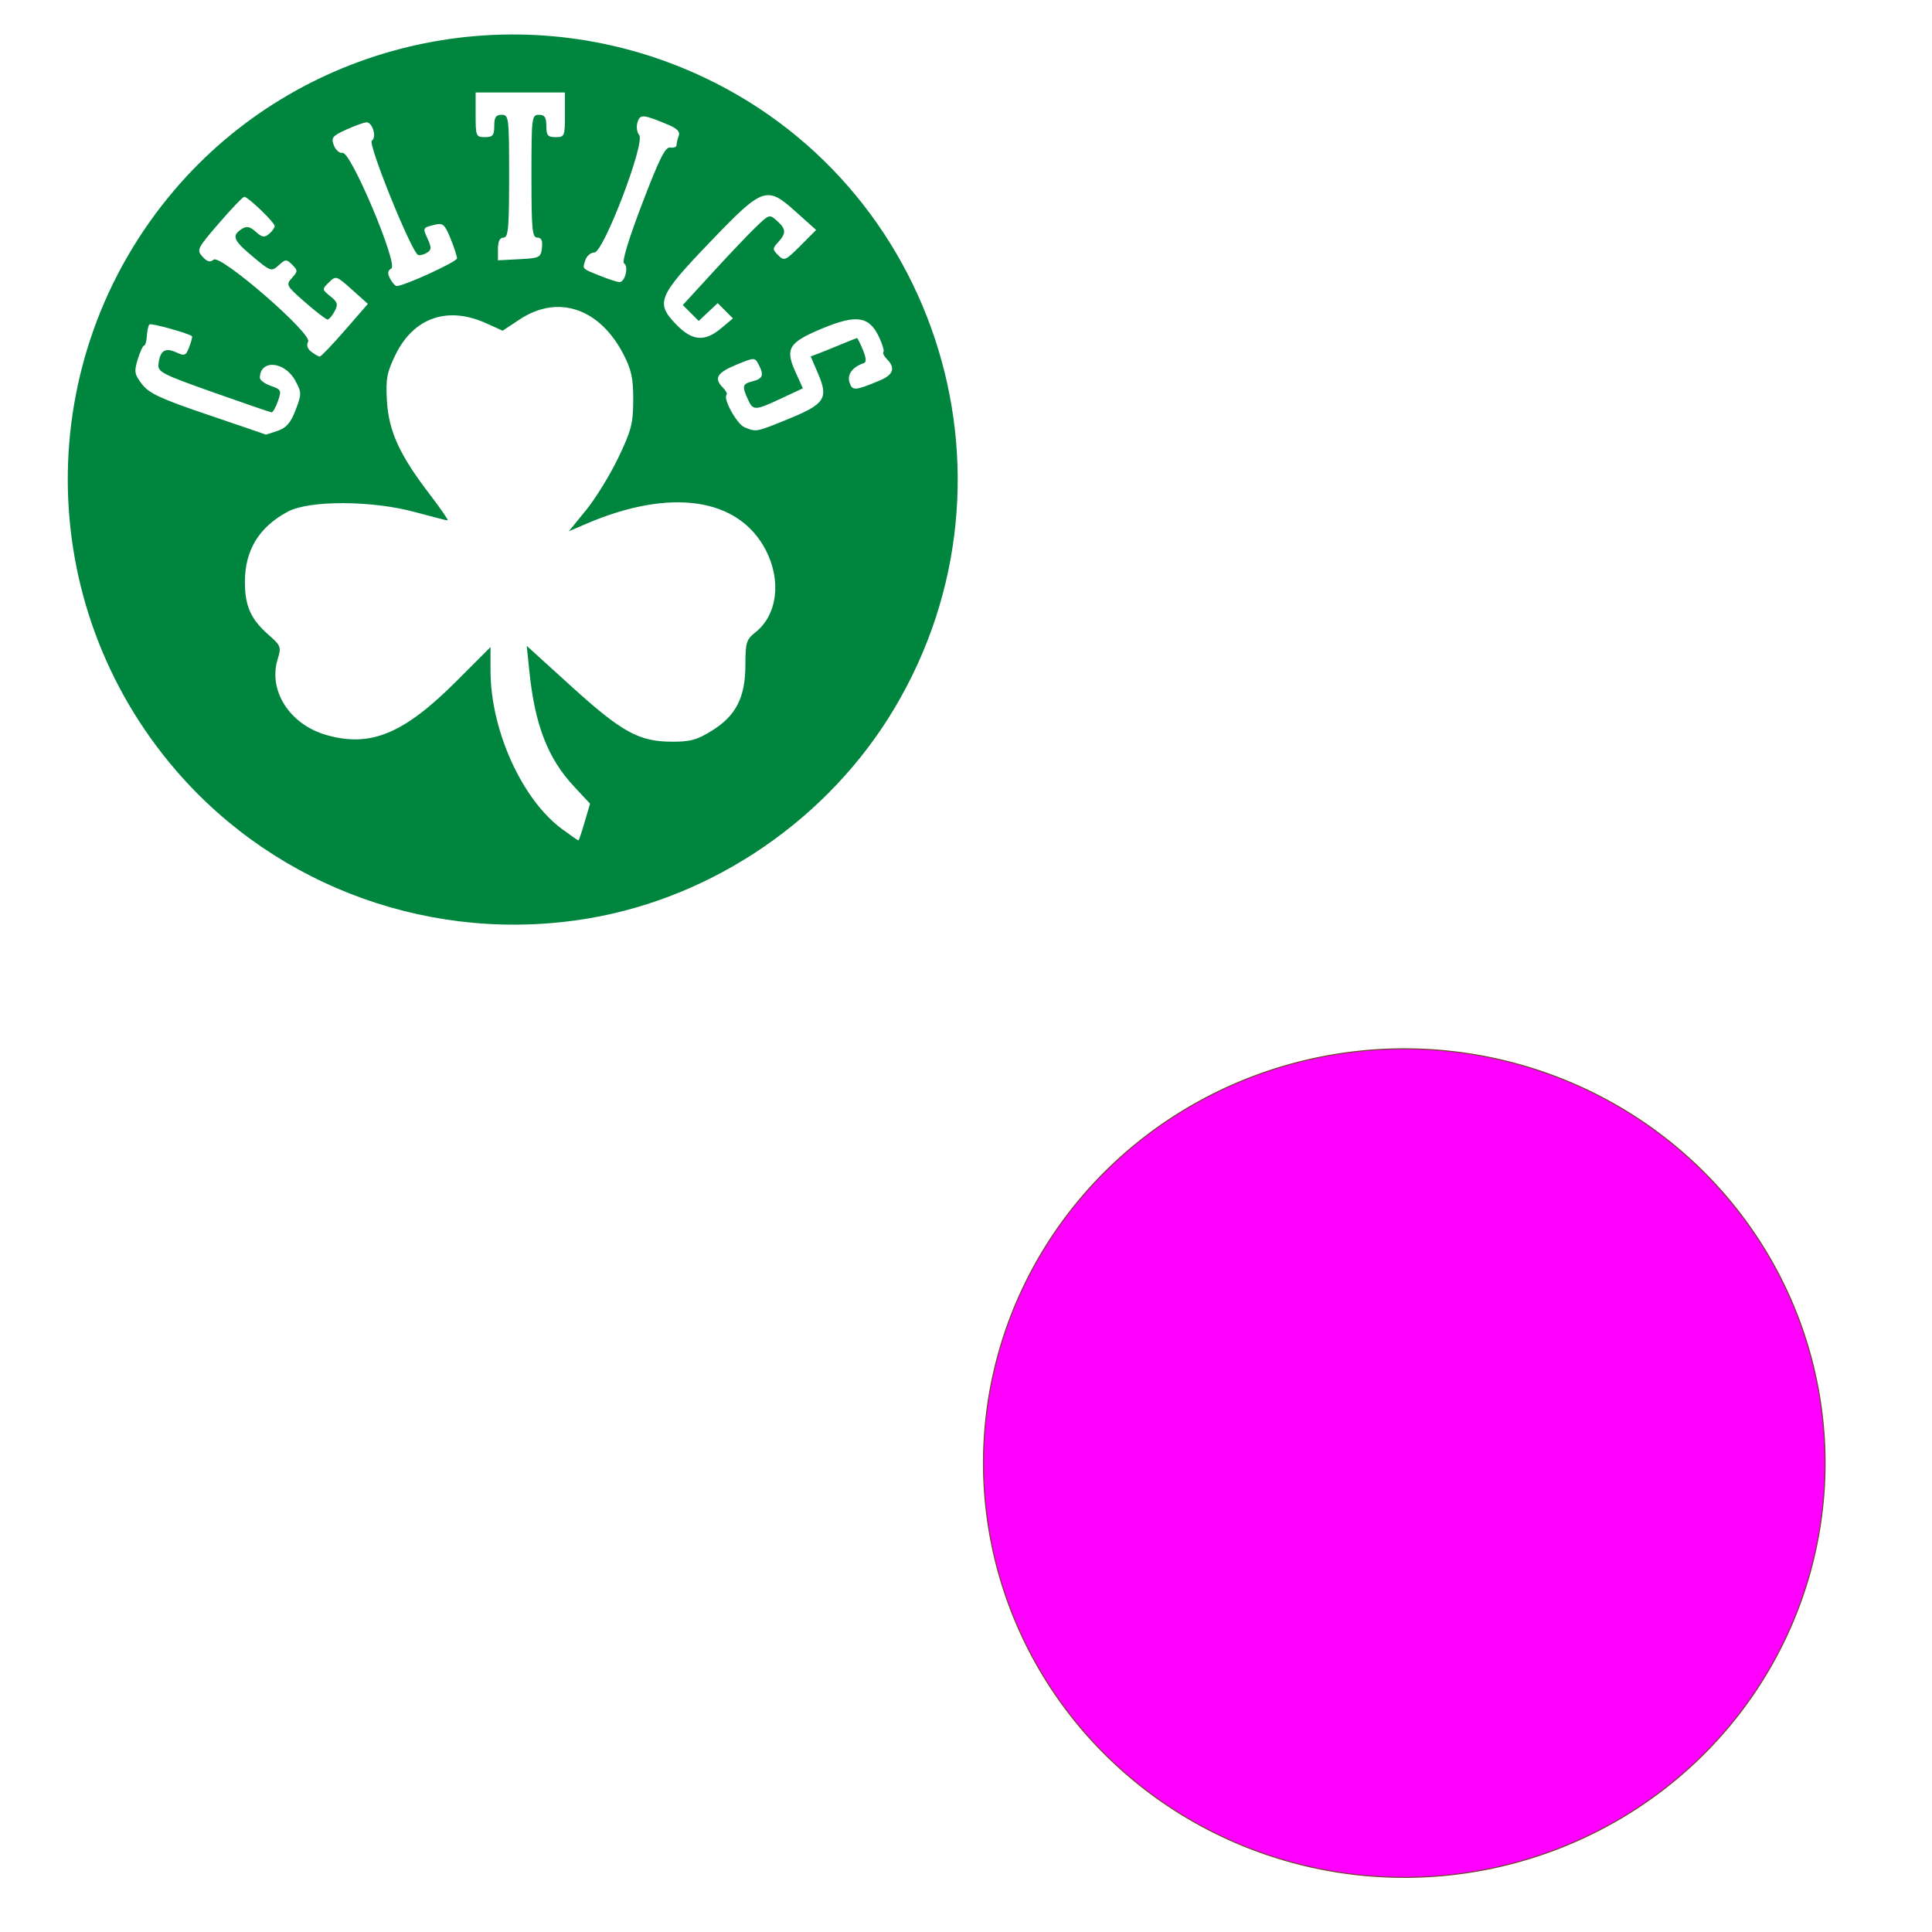
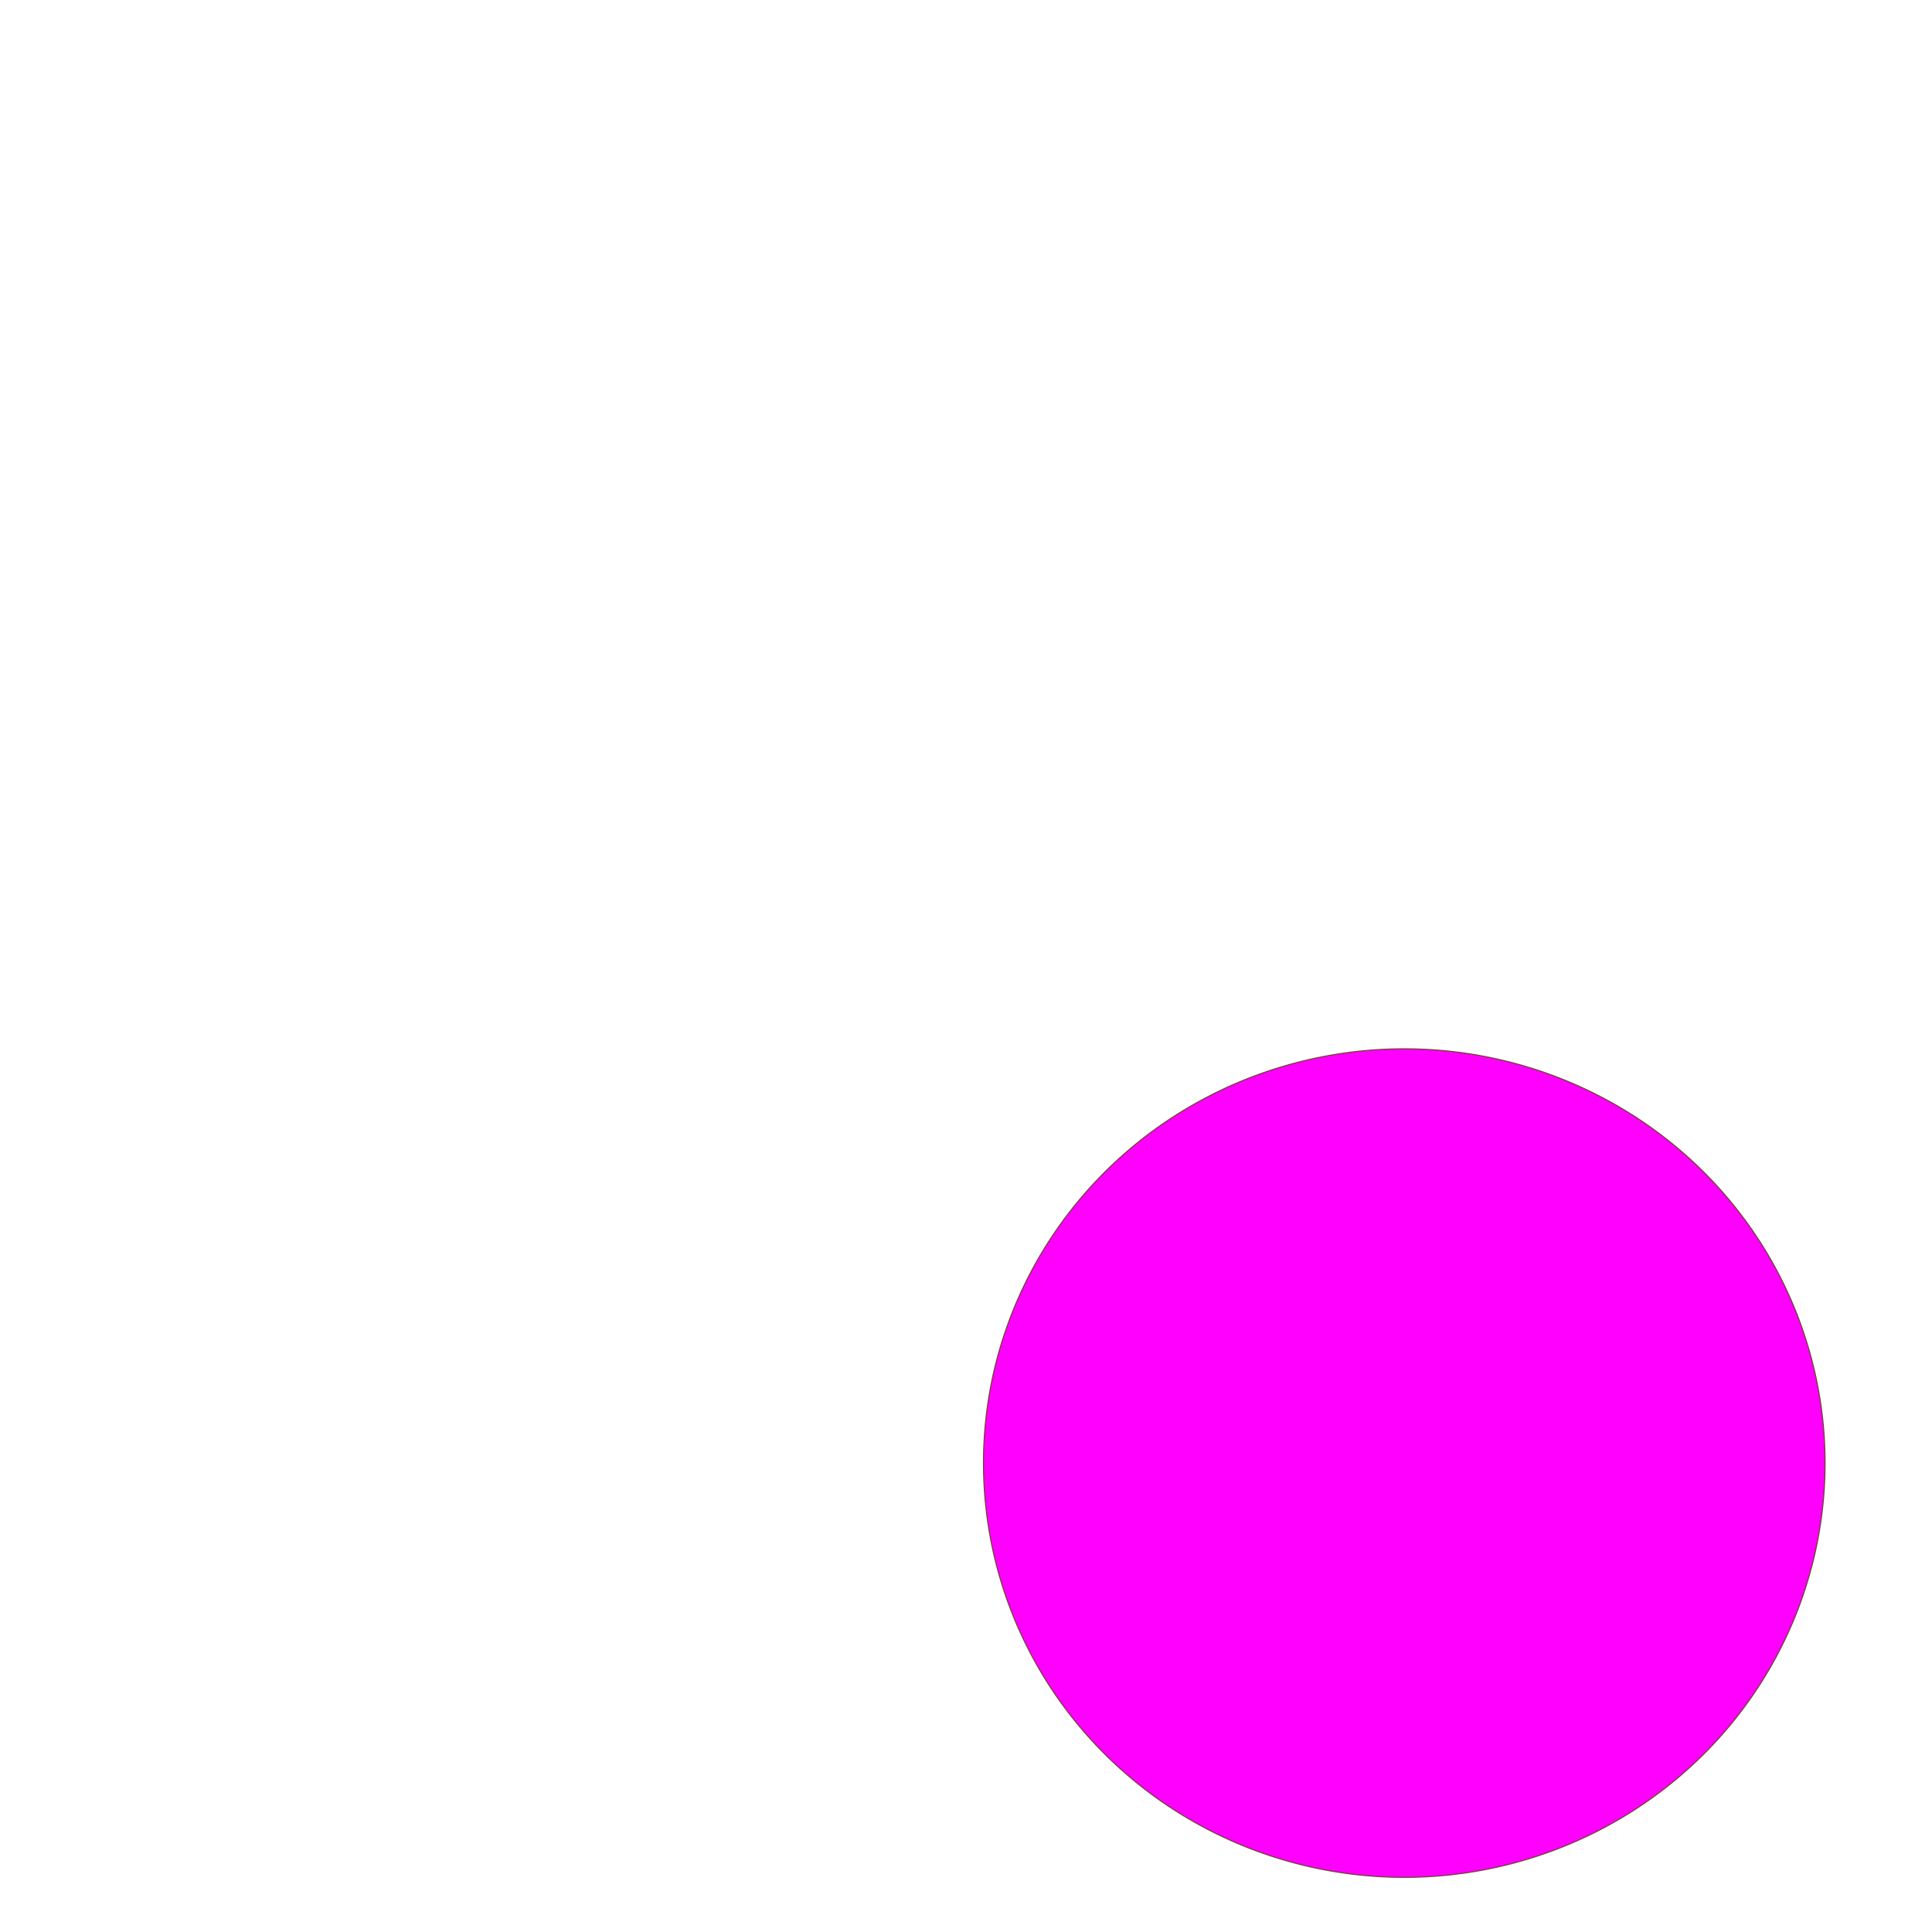
<svg xmlns="http://www.w3.org/2000/svg" xmlns:ns1="http://www.inkscape.org/namespaces/inkscape" xmlns:ns2="http://sodipodi.sourceforge.net/DTD/sodipodi-0.dtd" width="1080" height="1080" id="svg2" version="1.1" ns1:version="0.47 r22583" ns2:docname="ChicagoBulls.svg">
  <defs id="defs4">
    <ns1:perspective ns2:type="inkscape:persp3d" ns1:vp_x="0 : 526.18109 : 1" ns1:vp_y="0 : 1000 : 0" ns1:vp_z="744.09448 : 526.18109 : 1" ns1:persp3d-origin="372.04724 : 350.78739 : 1" id="perspective10" />
    <ns1:perspective id="perspective5884" ns1:persp3d-origin="0.5 : 0.33333333 : 1" ns1:vp_z="1 : 0.5 : 1" ns1:vp_y="0 : 1000 : 0" ns1:vp_x="0 : 0.5 : 1" ns2:type="inkscape:persp3d" />
    <ns1:perspective id="perspective6043" ns1:persp3d-origin="0.5 : 0.33333333 : 1" ns1:vp_z="1 : 0.5 : 1" ns1:vp_y="0 : 1000 : 0" ns1:vp_x="0 : 0.5 : 1" ns2:type="inkscape:persp3d" />
    <ns1:perspective id="perspective6145" ns1:persp3d-origin="0.5 : 0.33333333 : 1" ns1:vp_z="1 : 0.5 : 1" ns1:vp_y="0 : 1000 : 0" ns1:vp_x="0 : 0.5 : 1" ns2:type="inkscape:persp3d" />
    <ns1:perspective id="perspective6179" ns1:persp3d-origin="0.5 : 0.33333333 : 1" ns1:vp_z="1 : 0.5 : 1" ns1:vp_y="0 : 1000 : 0" ns1:vp_x="0 : 0.5 : 1" ns2:type="inkscape:persp3d" />
    <ns1:perspective id="perspective6238" ns1:persp3d-origin="0.5 : 0.33333333 : 1" ns1:vp_z="1 : 0.5 : 1" ns1:vp_y="0 : 1000 : 0" ns1:vp_x="0 : 0.5 : 1" ns2:type="inkscape:persp3d" />
    <ns1:perspective id="perspective6279" ns1:persp3d-origin="0.5 : 0.33333333 : 1" ns1:vp_z="1 : 0.5 : 1" ns1:vp_y="0 : 1000 : 0" ns1:vp_x="0 : 0.5 : 1" ns2:type="inkscape:persp3d" />
    <ns1:perspective id="perspective6308" ns1:persp3d-origin="0.5 : 0.33333333 : 1" ns1:vp_z="1 : 0.5 : 1" ns1:vp_y="0 : 1000 : 0" ns1:vp_x="0 : 0.5 : 1" ns2:type="inkscape:persp3d" />
    <ns1:perspective id="perspective6505" ns1:persp3d-origin="0.5 : 0.33333333 : 1" ns1:vp_z="1 : 0.5 : 1" ns1:vp_y="0 : 1000 : 0" ns1:vp_x="0 : 0.5 : 1" ns2:type="inkscape:persp3d" />
    <ns1:perspective id="perspective6962" ns1:persp3d-origin="0.5 : 0.33333333 : 1" ns1:vp_z="1 : 0.5 : 1" ns1:vp_y="0 : 1000 : 0" ns1:vp_x="0 : 0.5 : 1" ns2:type="inkscape:persp3d" />
  </defs>
  <ns2:namedview id="base" pagecolor="#ffffff" bordercolor="#666666" borderopacity="1.0" ns1:pageopacity="0.0" ns1:pageshadow="2" ns1:zoom="0.32081697" ns1:cx="-397.85223" ns1:cy="557.01083" ns1:document-units="in" ns1:current-layer="layer1" showgrid="false" units="in" ns1:showpageshadow="false" borderlayer="false" ns1:window-width="1280" ns1:window-height="747" ns1:window-x="-4" ns1:window-y="-4" ns1:window-maximized="1" />
  <g ns1:label="Layer 1" ns1:groupmode="layer" id="layer1" transform="translate(0,27.64)">
    <path ns2:type="arc" style="color:#000000;fill:#ff00ff;fill-opacity:1;fill-rule:nonzero;stroke:#734033;stroke-width:1;stroke-linecap:butt;stroke-linejoin:miter;stroke-miterlimit:4;stroke-opacity:1;stroke-dasharray:none;stroke-dashoffset:0;marker:none;visibility:visible;display:inline;overflow:visible;enable-background:accumulate" id="path6993" ns2:cx="-707.56854" ns2:cy="509.5813" ns2:rx="402.09845" ns2:ry="395.86435" d="m -305.47,509.581 a 402.098,395.864 0 1 1 -804.197,0 402.098,395.864 0 1 1 804.197,0 z" transform="matrix(0.585,0,0,0.585,1198.924,492.13)" />
-     <path id="path6970" style="fill:#00853f;fill-opacity:1" d="m 278.362,111.533 c 0,-4.253 1.029,-6.345 3.12,-6.345 2.648,0 3.12,-5.201 3.12,-34.324 0,-32.937 -0.168,-34.324 -4.16,-34.324 -3.236,0 -4.161,1.387 -4.161,6.241 0,5.27 -0.809,6.241 -5.201,6.241 -4.969,0 -5.201,-0.555 -5.201,-12.481 l 0,-12.481 24.963,0 24.963,0 0,12.481 c 0,11.927 -0.231,12.481 -5.201,12.481 -4.392,0 -5.201,-0.971 -5.201,-6.241 0,-4.854 -0.925,-6.241 -4.16,-6.241 -3.992,0 -4.16,1.387 -4.16,34.324 0,29.77 0.432,34.324 3.259,34.324 2.328,0 3.07,1.635 2.6,5.721 -0.623,5.416 -1.296,5.754 -12.62,6.345 l -11.961,0.624 0,-6.345 z m 57.207,15.055 c -10.504,-4.228 -9.983,-3.682 -8.371,-8.761 0.754,-2.374 3.028,-4.317 5.054,-4.317 5.133,0 28.58,-61.406 25.064,-65.642 -1.281,-1.543 -1.708,-4.762 -0.949,-7.153 1.474,-4.646 3.051,-4.519 17.167,1.379 4.974,2.078 6.755,3.939 5.902,6.163 -0.672,1.752 -1.223,4.087 -1.223,5.188 0,1.101 -1.582,1.726 -3.516,1.39 -2.773,-0.482 -6.1,6.159 -15.745,31.421 -7.63,19.986 -11.422,32.531 -10.084,33.358 2.74,1.693 0.508,10.573 -2.622,10.431 -1.297,-0.059 -6.102,-1.614 -10.679,-3.456 z m -117.474,1.594 c -1.617,-3.022 -1.449,-4.473 0.663,-5.721 3.968,-2.343 -22.612,-65.451 -27.221,-64.631 -1.71,0.304 -3.924,-1.604 -4.922,-4.241 -1.615,-4.27 -0.851,-5.23 7.003,-8.795 4.849,-2.201 9.923,-4.022 11.276,-4.047 3.366,-0.062 5.839,8.44 2.97,10.213 -2.482,1.534 22.343,62.821 25.902,63.945 1.073,0.339 3.303,-0.237 4.954,-1.281 2.478,-1.566 2.555,-2.879 0.442,-7.516 -2.96,-6.496 -2.997,-6.417 3.841,-8.106 4.603,-1.137 5.612,-0.263 8.837,7.654 2.002,4.915 3.64,9.927 3.64,11.136 0,1.906 -29.671,15.502 -33.731,15.456 -0.818,-0.009 -2.462,-1.839 -3.654,-4.066 z m 159.717,25.372 c -11.434,-11.913 -9.894,-15.647 18.799,-45.572 29.964,-31.252 31.893,-31.942 48.242,-17.268 l 11.37,10.204 -8.819,8.844 c -8.287,8.311 -9.032,8.631 -12.342,5.321 -3.303,-3.303 -3.304,-3.766 -0.022,-7.392 4.548,-5.025 4.415,-7.271 -0.705,-11.904 -4.111,-3.72 -4.375,-3.645 -11.628,3.318 -4.082,3.919 -14.979,15.371 -24.215,25.451 l -16.794,18.326 4.447,4.447 4.447,4.447 5.303,-4.982 5.303,-4.982 4.26,4.26 4.26,4.26 -6.551,5.512 c -9.267,7.797 -16.283,7.164 -25.356,-2.289 z m -203.786,15.449 c -2.199,-1.673 -2.842,-3.718 -1.777,-5.654 2.424,-4.406 -48.995,-49.022 -52.83,-45.84 -1.977,1.641 -3.616,1.197 -6.225,-1.686 -3.381,-3.736 -2.964,-4.582 9.23,-18.715 7.024,-8.141 13.39,-14.777 14.147,-14.746 2.167,0.089 16.977,14.359 16.977,16.359 0,0.989 -1.422,2.977 -3.159,4.42 -2.588,2.148 -3.926,1.928 -7.403,-1.218 -3.174,-2.873 -5.099,-3.301 -7.638,-1.699 -6.008,3.79 -5.06,6.342 5.707,15.356 10.284,8.611 10.668,8.743 14.711,5.084 3.86,-3.493 4.393,-3.516 7.588,-0.32 3.195,3.195 3.184,3.716 -0.163,7.414 -3.462,3.826 -3.181,4.345 7.384,13.586 6.041,5.285 11.669,9.609 12.507,9.609 0.838,0 2.616,-2.044 3.953,-4.541 2.075,-3.878 1.73,-5.108 -2.366,-8.425 -4.728,-3.828 -4.739,-3.939 -0.797,-7.787 3.92,-3.826 4.175,-3.746 12.884,4.066 l 8.885,7.97 -12.829,14.76 c -7.056,8.118 -13.395,14.73 -14.086,14.694 -0.691,-0.036 -2.807,-1.246 -4.702,-2.687 z m 242.219,42.237 c -4.302,-1.731 -12.227,-16.056 -10.074,-18.209 0.533,-0.533 -0.391,-2.328 -2.053,-3.99 -5.174,-5.174 -3.389,-8.257 7.37,-12.729 10.109,-4.201 10.449,-4.212 12.481,-0.414 3.226,6.028 2.536,8.147 -3.111,9.565 -5.874,1.474 -6.195,2.637 -2.786,10.117 2.938,6.448 3.867,6.419 18.847,-0.582 l 11.9,-5.561 -4.213,-9.323 c -5.831,-12.903 -3.693,-16.344 14.976,-24.111 19.093,-7.943 26.228,-6.925 31.687,4.523 1.989,4.171 3.153,8.048 2.587,8.615 -0.567,0.567 0.329,2.39 1.991,4.052 4.825,4.825 3.541,8.692 -3.921,11.81 -14.06,5.875 -15.506,5.963 -17.068,1.041 -1.401,-4.415 1.756,-8.603 8.074,-10.709 1.474,-0.491 1.294,-2.909 -0.547,-7.356 -1.509,-3.643 -2.984,-6.624 -3.277,-6.624 -0.294,0 -4.158,1.515 -8.589,3.368 -4.43,1.852 -10.141,4.162 -12.691,5.132 l -4.636,1.765 4.231,9.871 c 5.802,13.536 3.598,16.822 -16.871,25.149 -18.066,7.349 -17.666,7.274 -24.308,4.601 z M 116.282,204.242 C 89.82,195.27 83.378,192.283 79.421,187.151 c -4.289,-5.562 -4.545,-7.032 -2.429,-13.927 1.301,-4.24 2.911,-7.709 3.577,-7.71 0.666,-8.7e-4 1.35,-2.402 1.52,-5.336 0.17,-2.934 0.811,-5.837 1.425,-6.451 0.9,-0.9 21.673,4.841 23.807,6.58 0.318,0.259 -0.358,2.933 -1.502,5.942 -1.89,4.972 -2.565,5.25 -7.395,3.049 -6.113,-2.785 -8.957,-0.926 -9.823,6.422 -0.539,4.567 1.636,5.701 30.624,15.968 17.162,6.079 31.814,11.101 32.56,11.162 0.746,0.06 2.356,-2.757 3.578,-6.261 2.09,-5.996 1.858,-6.498 -3.957,-8.524 -3.398,-1.184 -6.164,-3.232 -6.146,-4.55 0.139,-10.425 13.935,-9.267 19.821,1.663 3.577,6.642 3.584,7.409 0.162,16.37 -2.732,7.152 -5.132,9.94 -10.033,11.648 -3.543,1.235 -6.537,2.172 -6.652,2.082 -0.115,-0.09 -14.639,-5.056 -32.275,-11.036 z m 197.952,231.597 c -22.478,-16.53 -40.032,-55.381 -40.032,-88.598 l 0,-13.152 -19.242,19.236 c -29.372,29.363 -48.03,37.019 -72.724,29.84 -20.365,-5.92 -32.402,-24.76 -27.022,-42.292 2.096,-6.831 1.82,-7.578 -5.031,-13.593 -10.021,-8.798 -13.277,-16.075 -13.277,-29.67 0,-17.682 7.859,-30.562 23.923,-39.207 12.012,-6.465 47.079,-6.357 71.193,0.218 9.409,2.566 17.617,4.665 18.24,4.665 0.623,0 -4.06,-6.787 -10.408,-15.082 -16.586,-21.674 -22.612,-34.963 -23.574,-51.984 -0.682,-12.066 0.012,-15.751 4.814,-25.566 10.179,-20.804 29.157,-27.367 50.775,-17.557 l 9.109,4.133 9.45,-6.259 c 21.473,-14.223 44.77,-6.387 58.148,19.557 4.427,8.586 5.449,13.41 5.404,25.509 -0.049,13.07 -1.089,17.073 -8.386,32.28 -4.582,9.548 -12.665,22.682 -17.963,29.187 l -9.633,11.827 9.745,-4.177 c 47.214,-20.238 85.245,-14.606 100.413,14.871 8.792,17.086 6.329,36.214 -5.901,45.835 -5.024,3.952 -5.559,5.7 -5.578,18.224 -0.027,18.172 -5.212,28.343 -18.727,36.736 -8.361,5.192 -12.175,6.226 -22.694,6.153 -18.239,-0.126 -27.775,-5.419 -56.085,-31.125 l -24.718,-22.445 1.478,14.348 c 3.08,29.901 10.286,48.506 24.842,64.136 l 9.069,9.738 -3.014,10.281 c -1.658,5.655 -3.227,10.281 -3.488,10.281 -0.261,0 -4.359,-2.857 -9.107,-6.349 z M 329.328,485.693 C 399.465,473.758 463.327,429.842 499.984,368.339 578.125,237.231 521.741,67.488 380.987,10.103 281.52,-30.449 166.74,-2.719 97.498,78.592 17.604,172.411 18.07,310.061 98.595,403.292 155.366,469.02 243.126,500.362 329.328,485.693 z" />
  </g>
</svg>